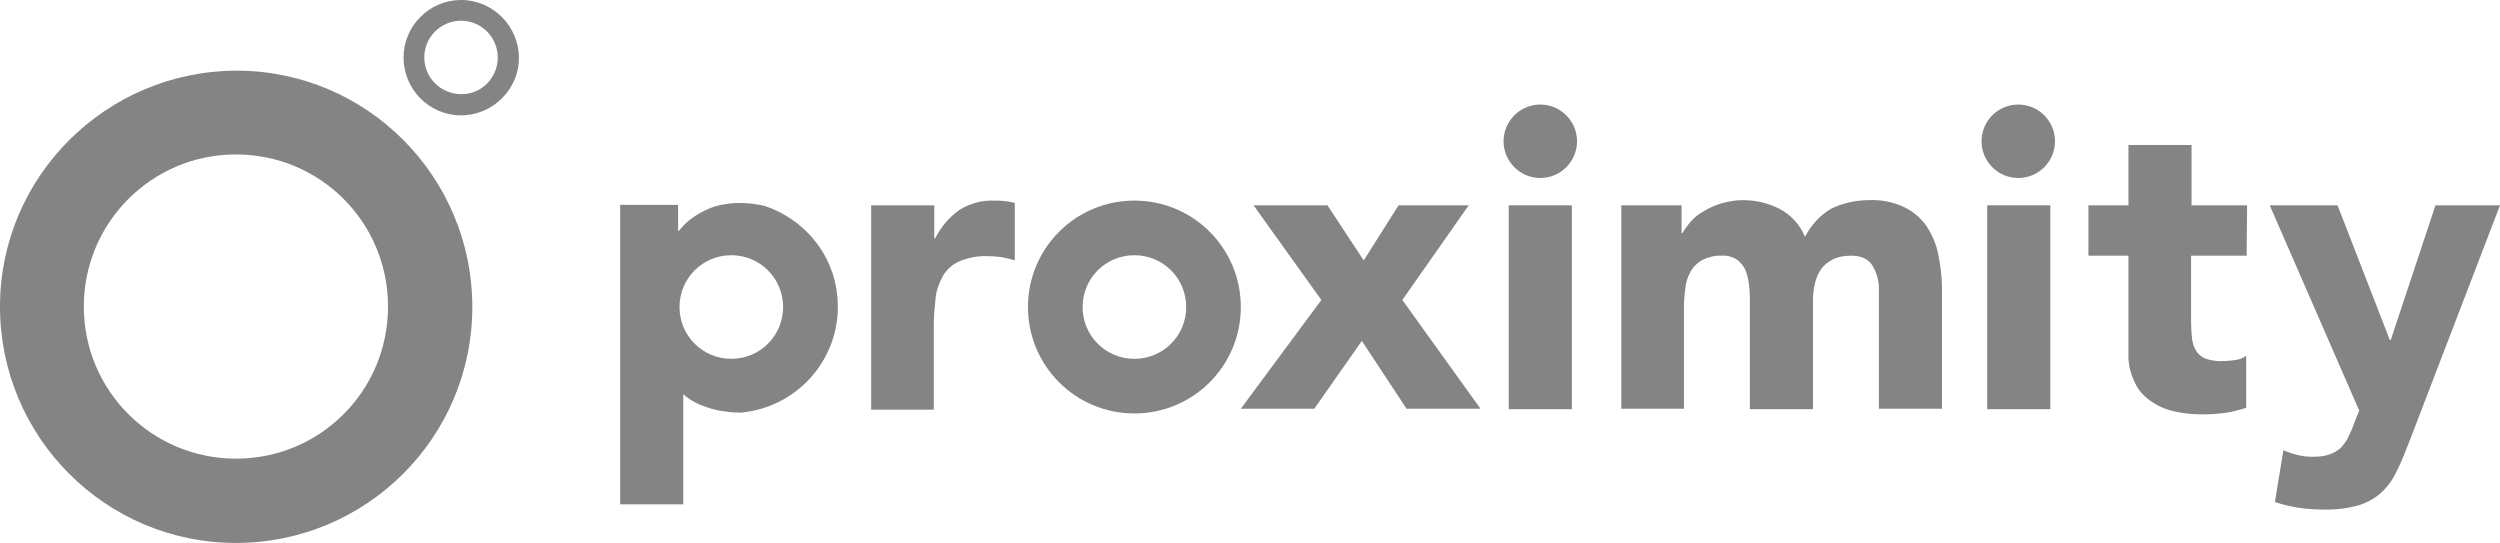
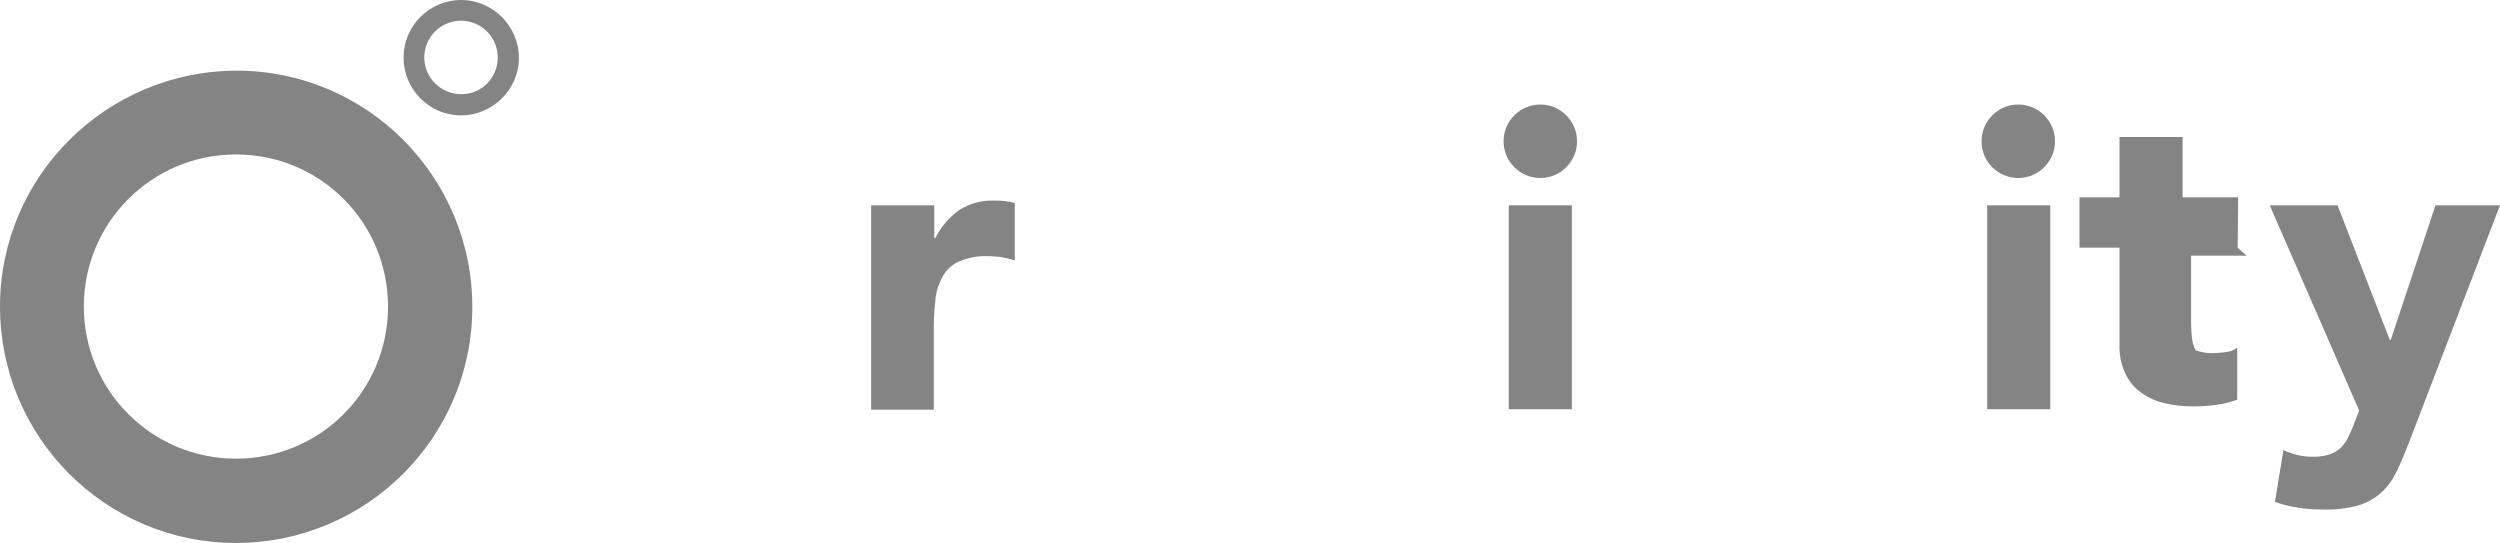
<svg xmlns="http://www.w3.org/2000/svg" id="Livello_2" data-name="Livello 2" viewBox="0 0 530.9 115.3">
  <defs>
    <style>
      .cls-1 {
        fill: #848484;
        stroke-width: 0px;
      }
    </style>
  </defs>
  <g id="Livello_1-2" data-name="Livello 1">
    <g>
      <path class="cls-1" d="M85.7,12.2c0,6.8,5.5,12.3,12.2,12.3s12.3-5.5,12.3-12.2S104.7,0,97.9,0h0c-6.7,0-12.2,5.5-12.2,12.2M90.1,12.2c0-4.3,3.5-7.8,7.8-7.8s7.8,3.5,7.8,7.8-3.4,7.8-7.7,7.8h0c-4.4,0-7.9-3.5-7.9-7.8M0,65.1c0,27.7,22.4,50.2,50.1,50.2s50.2-22.4,50.2-50.1S77.9,15,50.2,15h0C22.5,15.1,0,37.5,0,65.1M17.8,65.1c0-17.8,14.4-32.3,32.3-32.3s32.3,14.4,32.3,32.3-14.4,32.3-32.3,32.3h0c-17.8,0-32.3-14.4-32.3-32.3" />
      <path class="cls-1" d="M185,43.6h13.4v7h.2c1.2-2.4,2.9-4.4,5.1-6,2.2-1.4,4.8-2.1,7.4-2,.8,0,1.5,0,2.3.1.7.1,1.4.2,2.1.4v12.2c-.9-.3-1.9-.5-2.8-.7-1-.1-1.9-.2-2.9-.2-2.1-.1-4.1.3-6.1,1.1-1.4.6-2.6,1.7-3.4,3-.8,1.4-1.4,3-1.6,4.6-.2,2-.4,3.9-.4,5.9v18h-13.3v-43.4Z" />
-       <polygon class="cls-1" points="280.6 63.7 266.2 43.6 281.9 43.6 289.6 55.3 297 43.6 311.9 43.6 297.8 63.7 314.4 86.8 298.7 86.8 289.2 72.4 279.1 86.8 263.5 86.8 280.6 63.7" />
      <rect class="cls-1" x="320.4" y="43.6" width="13.4" height="43.3" />
-       <path class="cls-1" d="M344.3,43.6h12.8v5.9h.2c.5-.9,1.1-1.7,1.8-2.5.8-.9,1.7-1.6,2.8-2.2,1.1-.7,2.4-1.2,3.6-1.6,1.5-.4,3-.7,4.5-.7,2.8,0,5.5.6,8,1.9,2.4,1.3,4.3,3.4,5.3,5.9,1.3-2.5,3.2-4.6,5.6-6,2.5-1.2,5.3-1.8,8.1-1.8,2.5-.1,5.1.4,7.4,1.5,1.9.9,3.5,2.3,4.7,4,1.2,1.8,2.1,3.9,2.5,6,.5,2.4.8,4.9.8,7.3v25.5h-13.4v-25.1c.1-1.8-.4-3.6-1.3-5.2-.9-1.5-2.4-2.2-4.6-2.2-1.3,0-2.7.2-3.9.8-1,.5-1.9,1.2-2.5,2.1-.6.9-1.1,2-1.3,3.1-.3,1.2-.4,2.5-.4,3.8v22.8h-13.4v-22.9c0-.8,0-1.7-.1-2.8s-.3-2.2-.6-3.2c-.3-1-.9-1.9-1.7-2.6-1-.8-2.3-1.2-3.5-1.1-1.5-.1-2.9.3-4.2.9-1,.6-1.9,1.4-2.5,2.5-.6,1.1-1,2.3-1.1,3.5-.2,1.4-.3,2.7-.3,4.1v21.5h-13.3v-43.2h0Z" />
      <rect class="cls-1" x="422" y="43.6" width="13.4" height="43.3" />
-       <path class="cls-1" d="M477.1,54.3h-11.8v14.4c0,1.1.1,2.2.2,3.2.1.9.4,1.8.8,2.5s1.1,1.3,1.9,1.7c1.1.4,2.3.6,3.4.6.9,0,1.9-.1,2.8-.2,1-.1,1.9-.4,2.6-1v11.1c-1.5.5-3.1.9-4.6,1.1-1.6.2-3.1.3-4.7.3-2.1,0-4.2-.2-6.2-.7-1.8-.4-3.5-1.2-5-2.3-1.4-1-2.6-2.4-3.3-4.1-.9-1.9-1.3-4-1.2-6.1v-20.5h-8.5v-10.7h8.5v-12.8h13.4v12.8h11.8l-.1,10.7Z" />
+       <path class="cls-1" d="M477.1,54.3h-11.8v14.4c0,1.1.1,2.2.2,3.2.1.9.4,1.8.8,2.5c1.1.4,2.3.6,3.4.6.9,0,1.9-.1,2.8-.2,1-.1,1.9-.4,2.6-1v11.1c-1.5.5-3.1.9-4.6,1.1-1.6.2-3.1.3-4.7.3-2.1,0-4.2-.2-6.2-.7-1.8-.4-3.5-1.2-5-2.3-1.4-1-2.6-2.4-3.3-4.1-.9-1.9-1.3-4-1.2-6.1v-20.5h-8.5v-10.7h8.5v-12.8h13.4v12.8h11.8l-.1,10.7Z" />
      <path class="cls-1" d="M511.6,93.9c-.9,2.3-1.7,4.3-2.6,6.1-.8,1.7-1.8,3.2-3.2,4.5-1.4,1.3-3,2.2-4.9,2.8-2.5.7-5.1,1-7.8.9-3.4,0-6.8-.5-10-1.6l1.8-11c2,.9,4.1,1.4,6.2,1.4,1.2,0,2.5-.1,3.6-.5.9-.3,1.7-.8,2.4-1.4.6-.7,1.2-1.4,1.6-2.3s.9-1.9,1.3-3.1l1-2.5-19-43.6h14.4l11.1,28.6h.2l9.5-28.6h13.7l-19.3,50.3Z" />
-       <path class="cls-1" d="M240.9,54.2c6.1,0,11,4.9,11,11s-4.9,11-11,11-11-4.9-11-11,4.9-11,11-11M240.9,42.6c-12.5,0-22.6,10.1-22.6,22.6s10.1,22.6,22.6,22.6,22.6-10.1,22.6-22.6-10.1-22.6-22.6-22.6h0" />
      <path class="cls-1" d="M334.9,30c0,4.3-3.5,7.8-7.8,7.8s-7.8-3.5-7.8-7.8,3.5-7.8,7.8-7.8h0c4.3,0,7.8,3.5,7.8,7.8" />
      <path class="cls-1" d="M436.4,30c0,4.3-3.5,7.8-7.8,7.8s-7.8-3.5-7.8-7.8,3.5-7.8,7.8-7.8h0c4.3,0,7.8,3.5,7.8,7.8" />
-       <path class="cls-1" d="M155.3,76.2c-6.1,0-11-4.9-11-11s4.9-11,11-11,11,4.9,11,11-4.9,11-11,11M162.3,43.7c-1.8-.4-3.6-.6-5.4-.6-1.4,0-2.8.2-4.2.5-1.3.3-2.5.8-3.6,1.4-1,.5-2,1.2-2.9,1.9-.7.6-1.4,1.3-2,2.1h-.2v-5.5h-12.3v63.6h13.4v-23.3h.1c.6.5,1.2,1,1.8,1.3.8.5,1.7.9,2.6,1.2,1.1.4,2.1.7,3.2.9,1.2.2,2.5.4,3.8.4h1c12.4-1.3,21.5-12.3,20.2-24.8-.8-8.8-7-16.3-15.5-19.1" />
    </g>
  </g>
</svg>